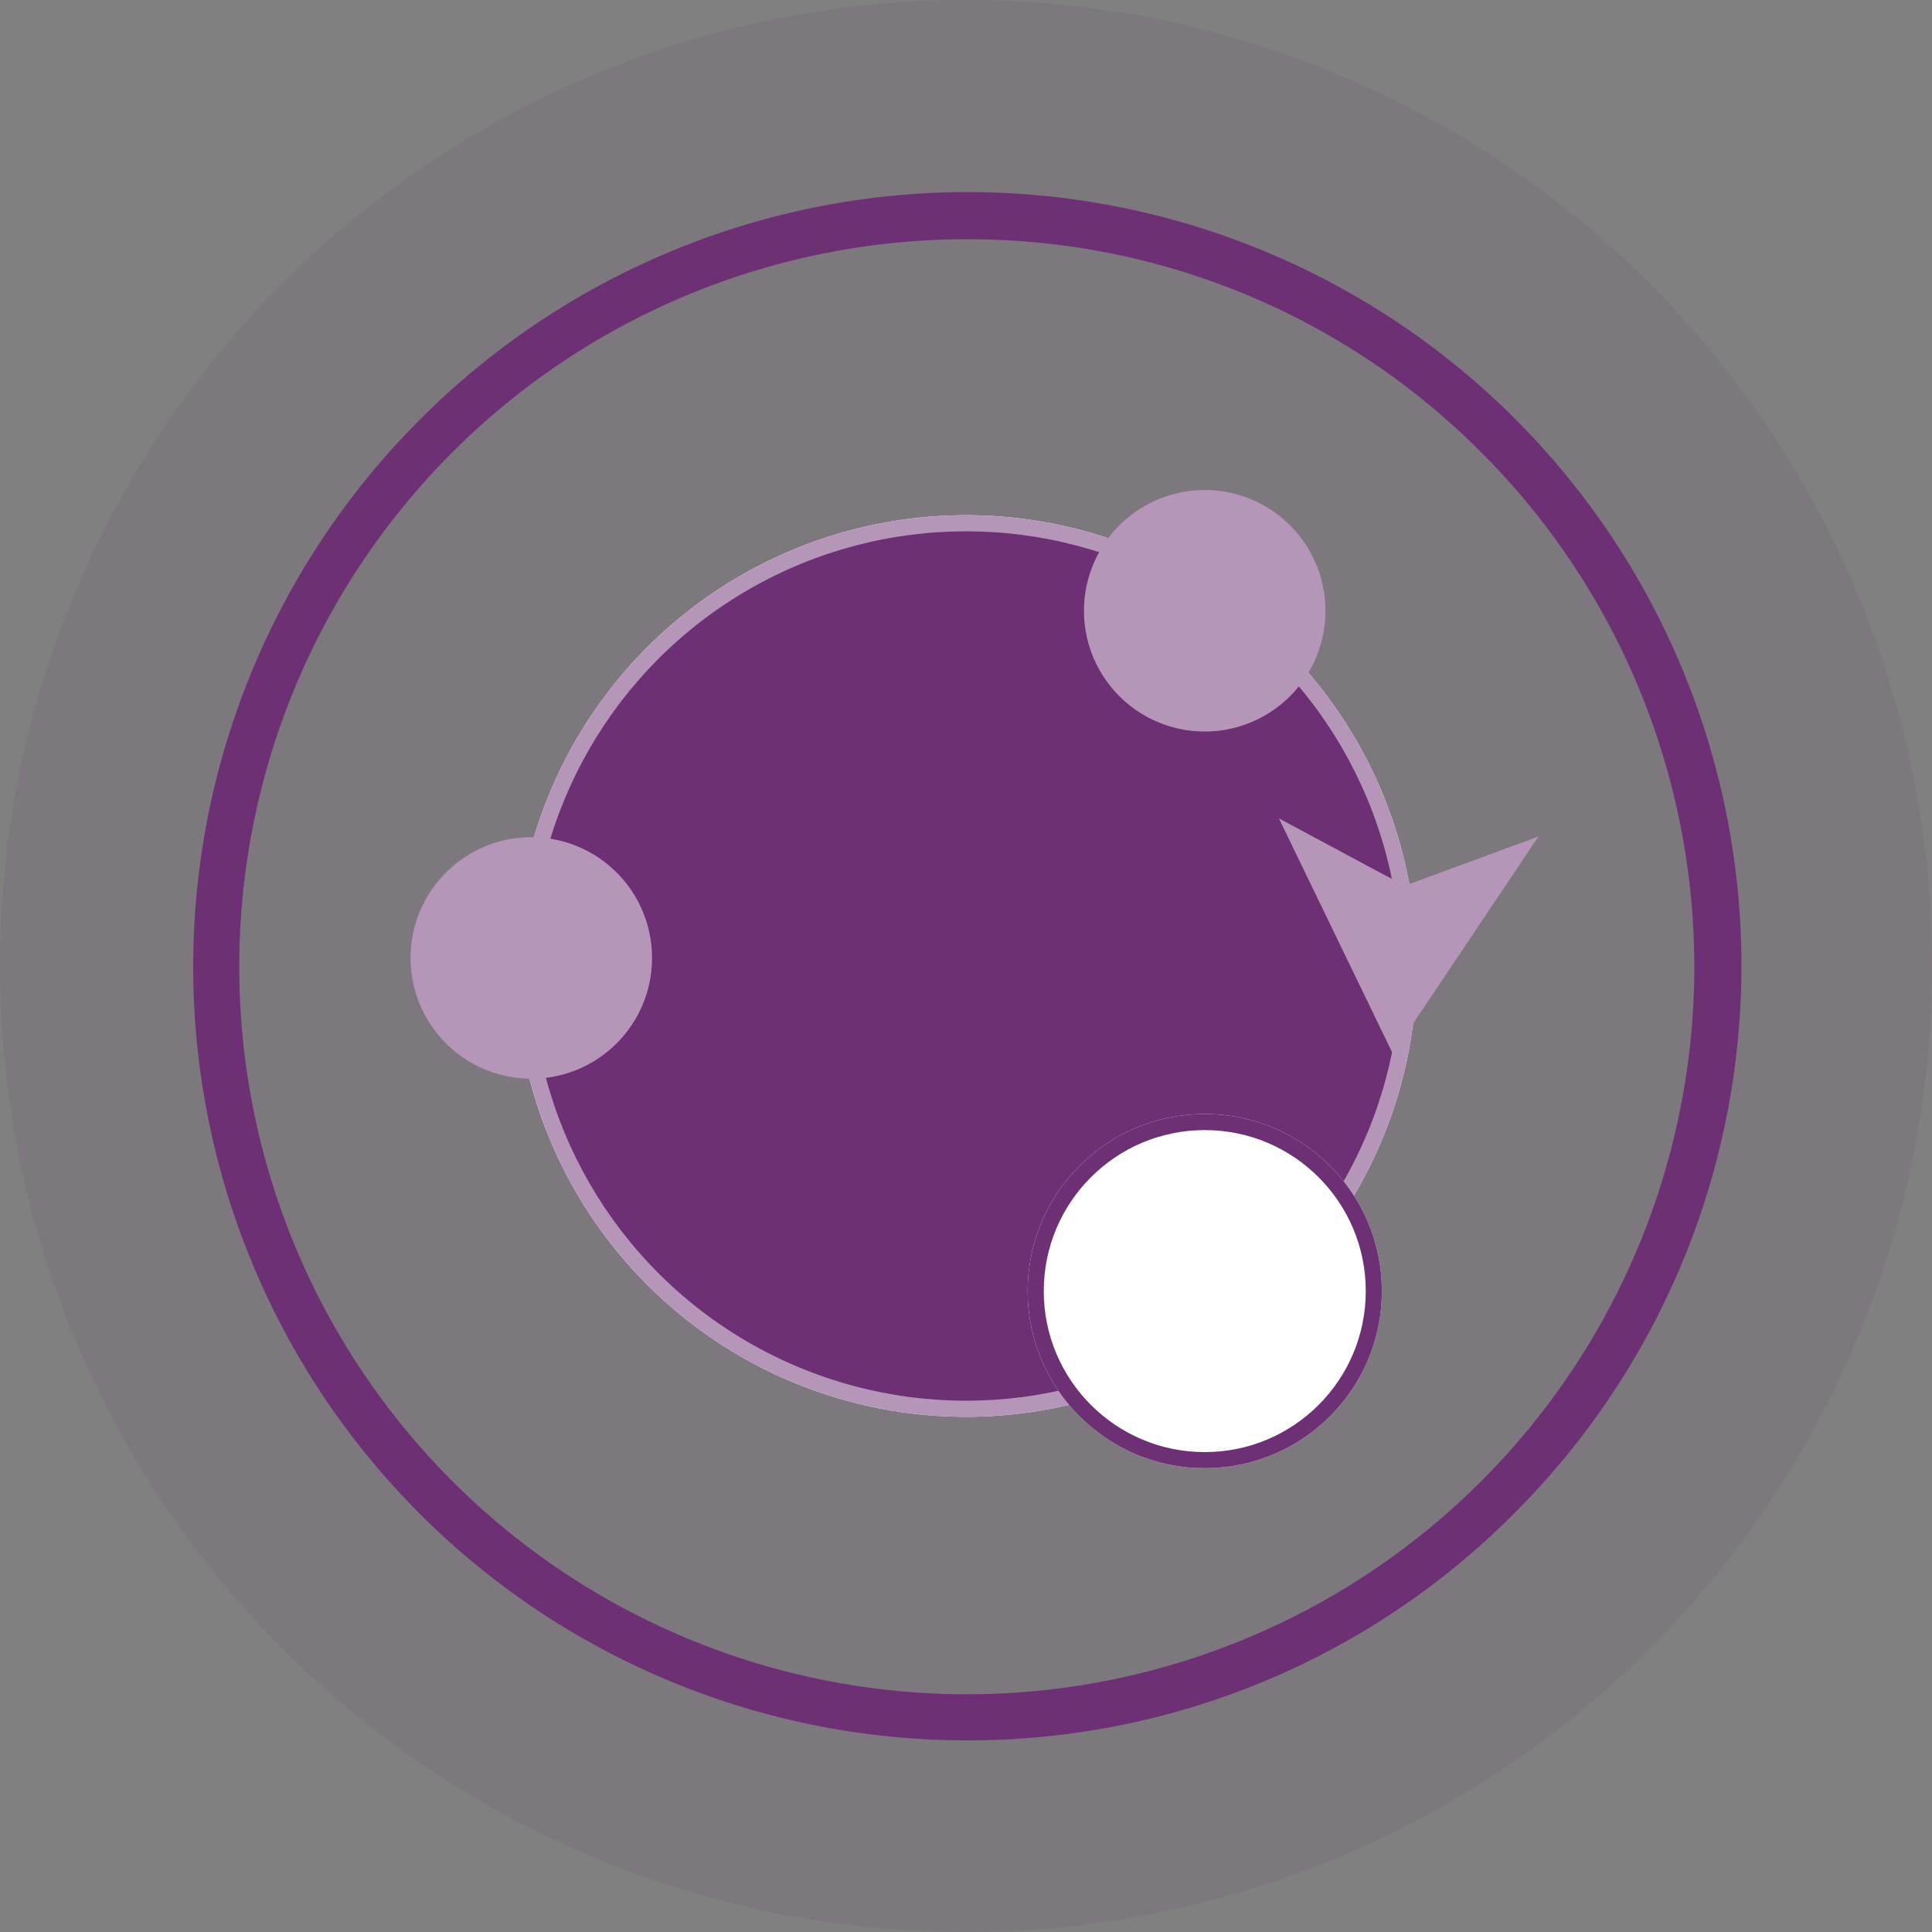
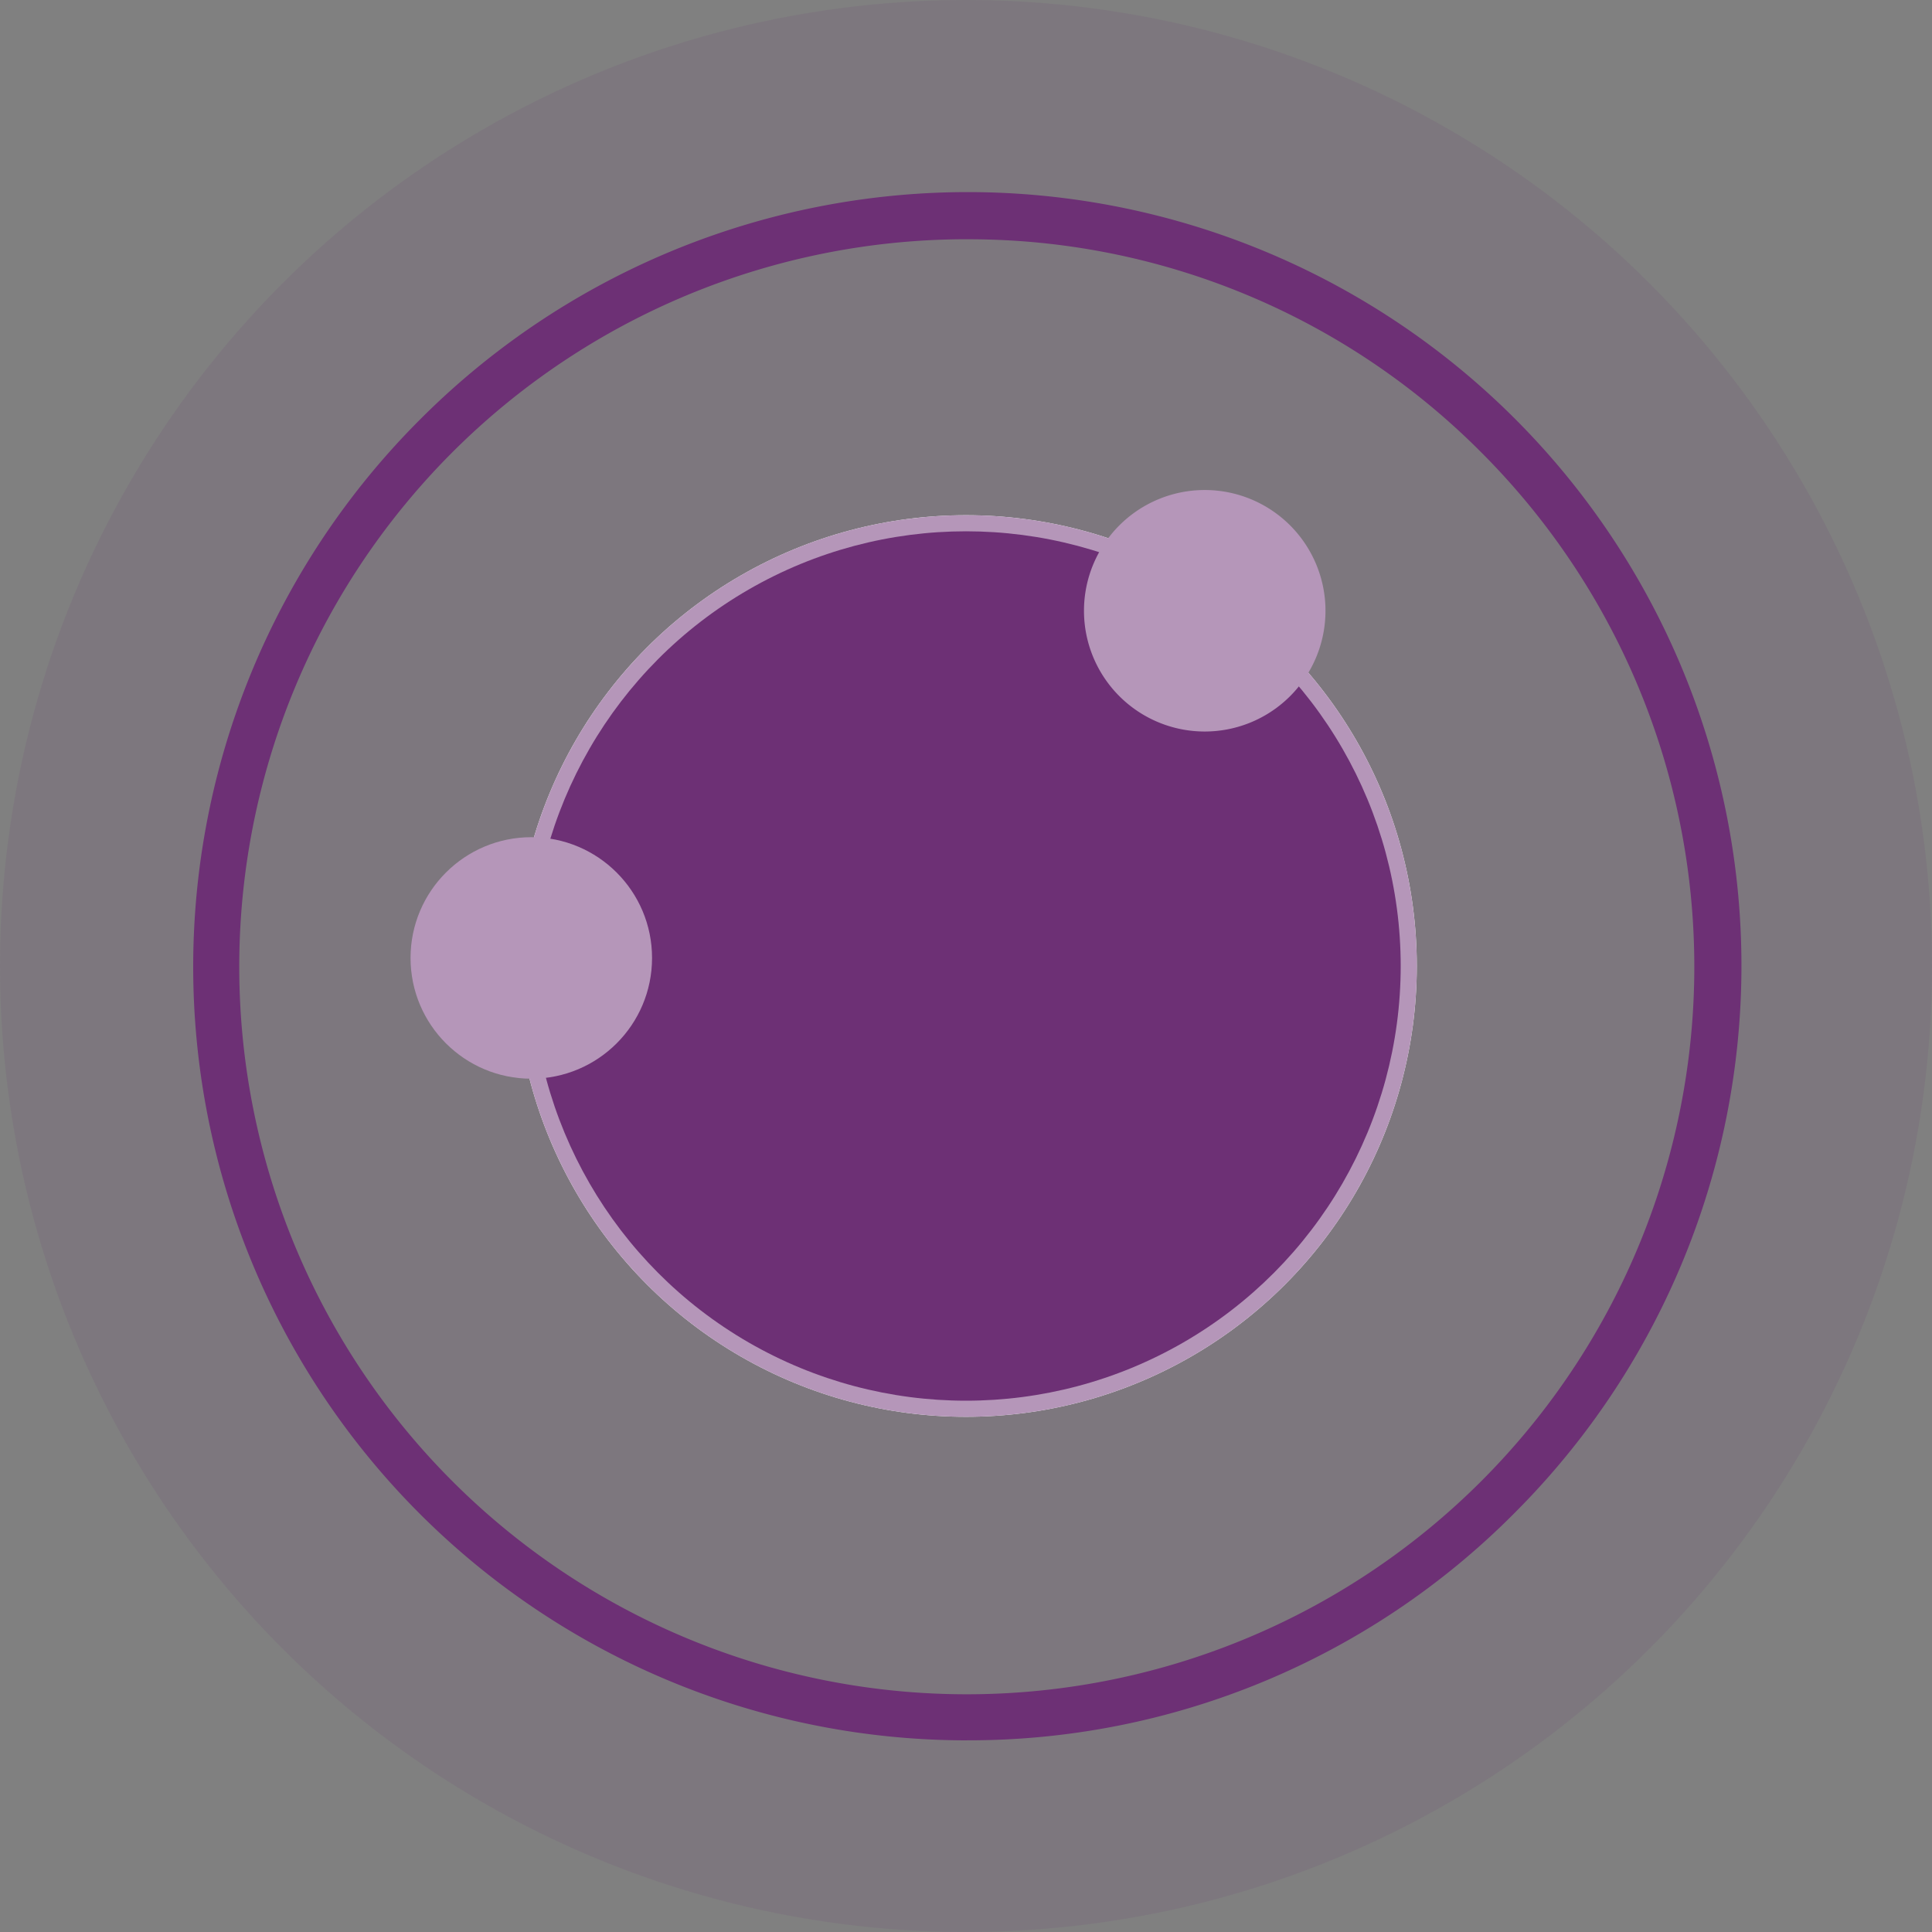
<svg xmlns="http://www.w3.org/2000/svg" width="60" height="60" viewBox="0 0 60 60">
  <rect x="0" y="0" width="60" height="60" fill="#808080" stroke="none" />
  <g id="Icon_treating-TD-step-03" transform="translate(18.309 16.51)">
    <circle id="Ellipse_102" data-name="Ellipse 102" cx="30" cy="30" r="30" transform="translate(-18.309 -16.51)" fill="#6d3075" opacity="0.1" />
    <g id="Ellipse_115" data-name="Ellipse 115" transform="translate(-2.309 -0.51)" fill="#fff" stroke="#b596b9" stroke-width="0.7">
      <circle cx="14" cy="14" r="14" stroke="none" />
      <circle cx="14" cy="14" r="13.65" fill="none" />
    </g>
    <circle id="Ellipse_114" data-name="Ellipse 114" cx="13.5" cy="13.5" r="13.5" transform="translate(-1.809 -0.01)" fill="#6d3075" />
    <path id="Path_1488" data-name="Path 1488" d="M24.024,48.048A24.024,24.024,0,0,1,7.036,7.036,24.024,24.024,0,1,1,41.011,41.011a23.867,23.867,0,0,1-16.987,7.036m0-46.617A22.593,22.593,0,0,0,8.048,40,22.593,22.593,0,1,0,40,8.048,22.445,22.445,0,0,0,24.024,1.431" transform="translate(-12.308 -10.51)" fill="#6d3075" />
    <g id="Ellipse_111" data-name="Ellipse 111" transform="translate(13.606 18.086)" fill="#fff" stroke="#6d3075" stroke-width="0.5">
-       <circle cx="5.5" cy="5.5" r="5.5" stroke="none" />
-       <circle cx="5.5" cy="5.5" r="5.25" fill="none" />
-     </g>
+       </g>
    <path id="Path_1605" data-name="Path 1605" d="M3.75,0A3.75,3.75,0,1,1,0,3.75,3.75,3.75,0,0,1,3.75,0Z" transform="translate(15.355 -1.292)" fill="#b596b9" />
    <circle id="Ellipse_112" data-name="Ellipse 112" cx="3.75" cy="3.75" r="3.75" transform="translate(-5.559 9.49)" fill="#b596b9" />
-     <path id="arrow" d="M-4.884,5.49l-3.44,6,3.44-1.546,3.44,1.546Z" transform="translate(19.727 20.851) rotate(-176)" fill="#b596b9" stroke="#b596b9" stroke-width="0.5" />
  </g>
</svg>